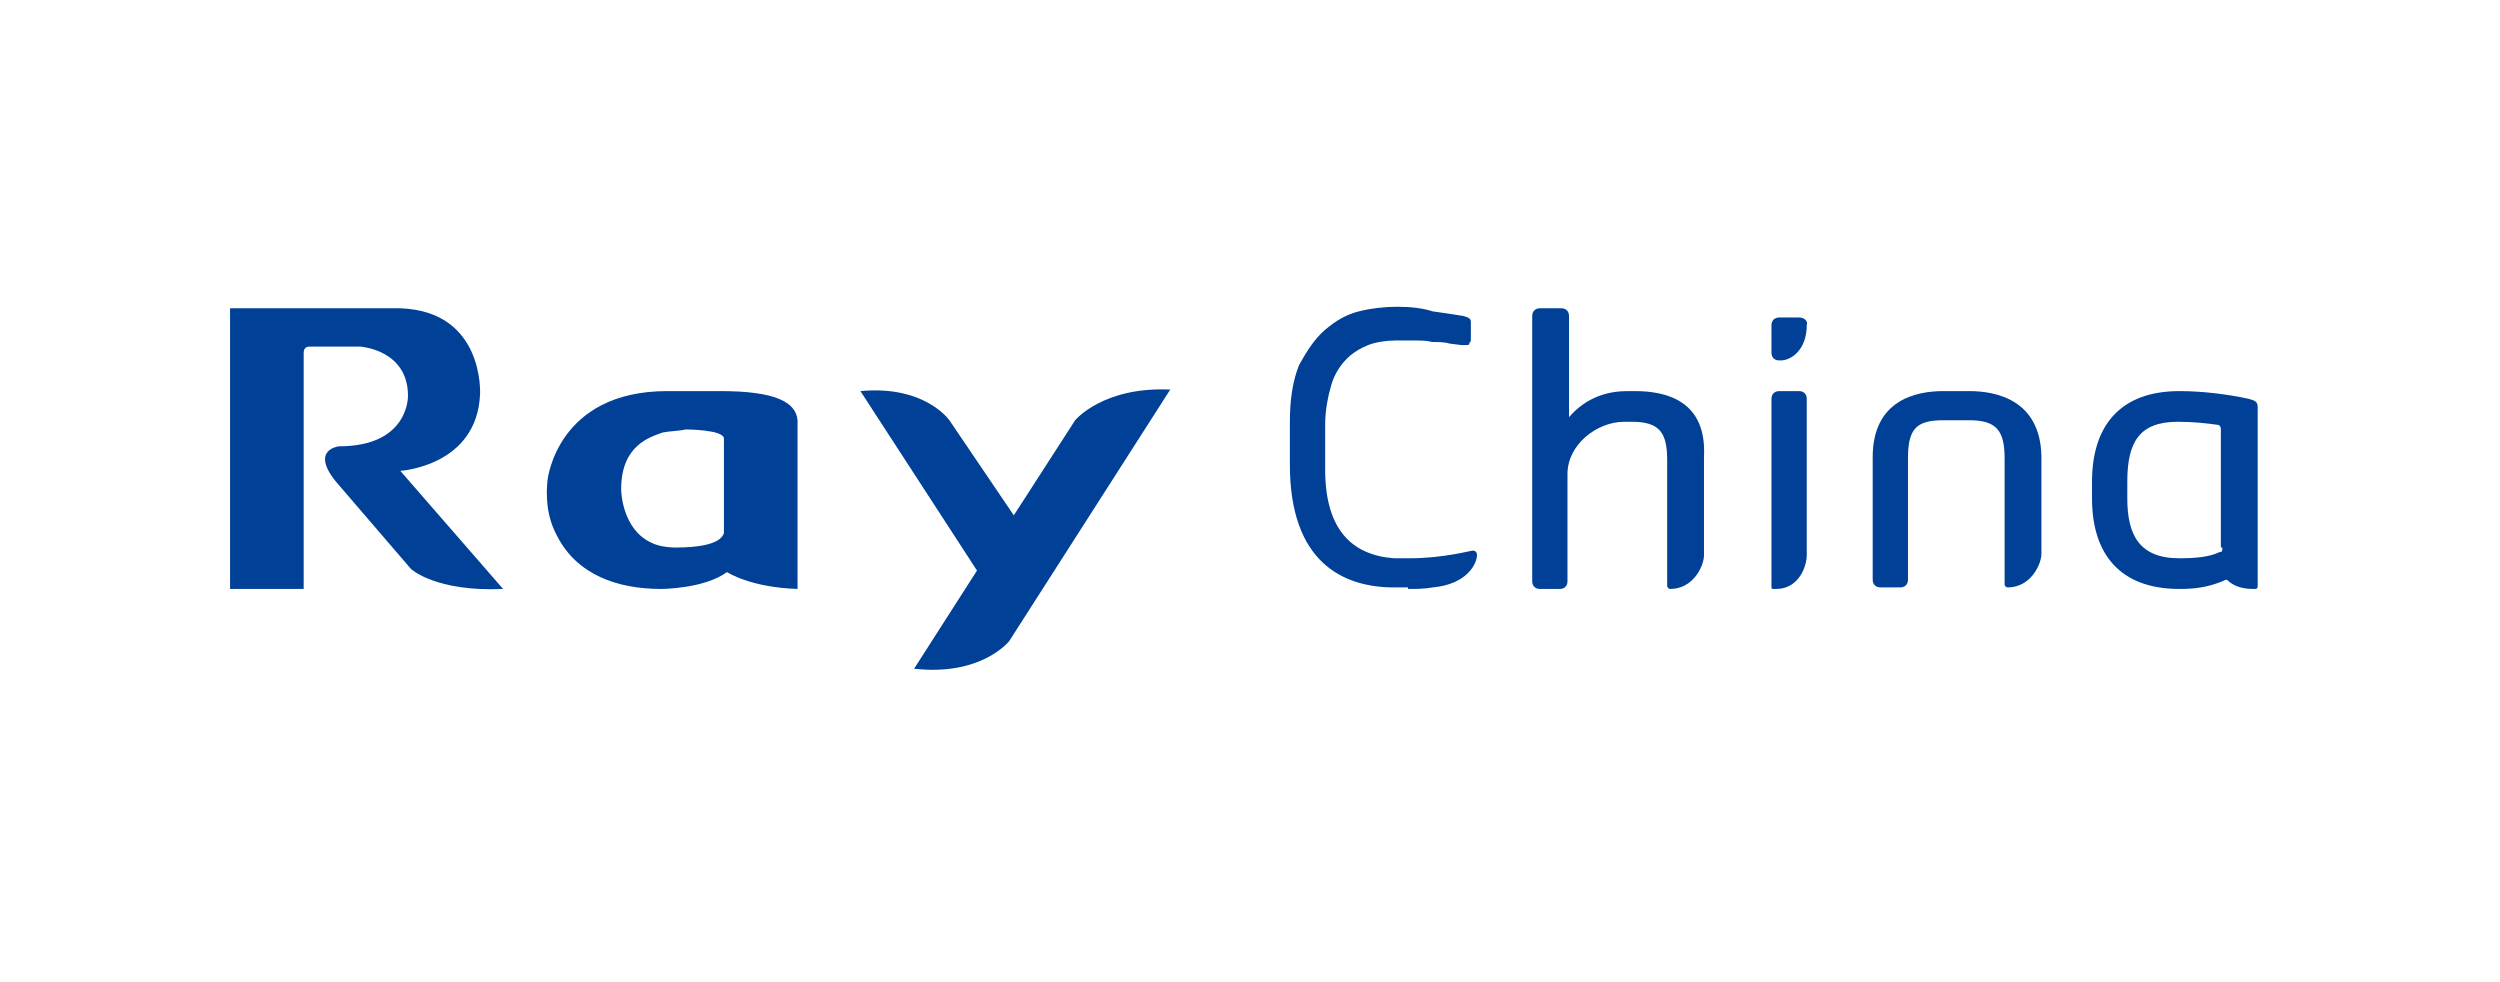
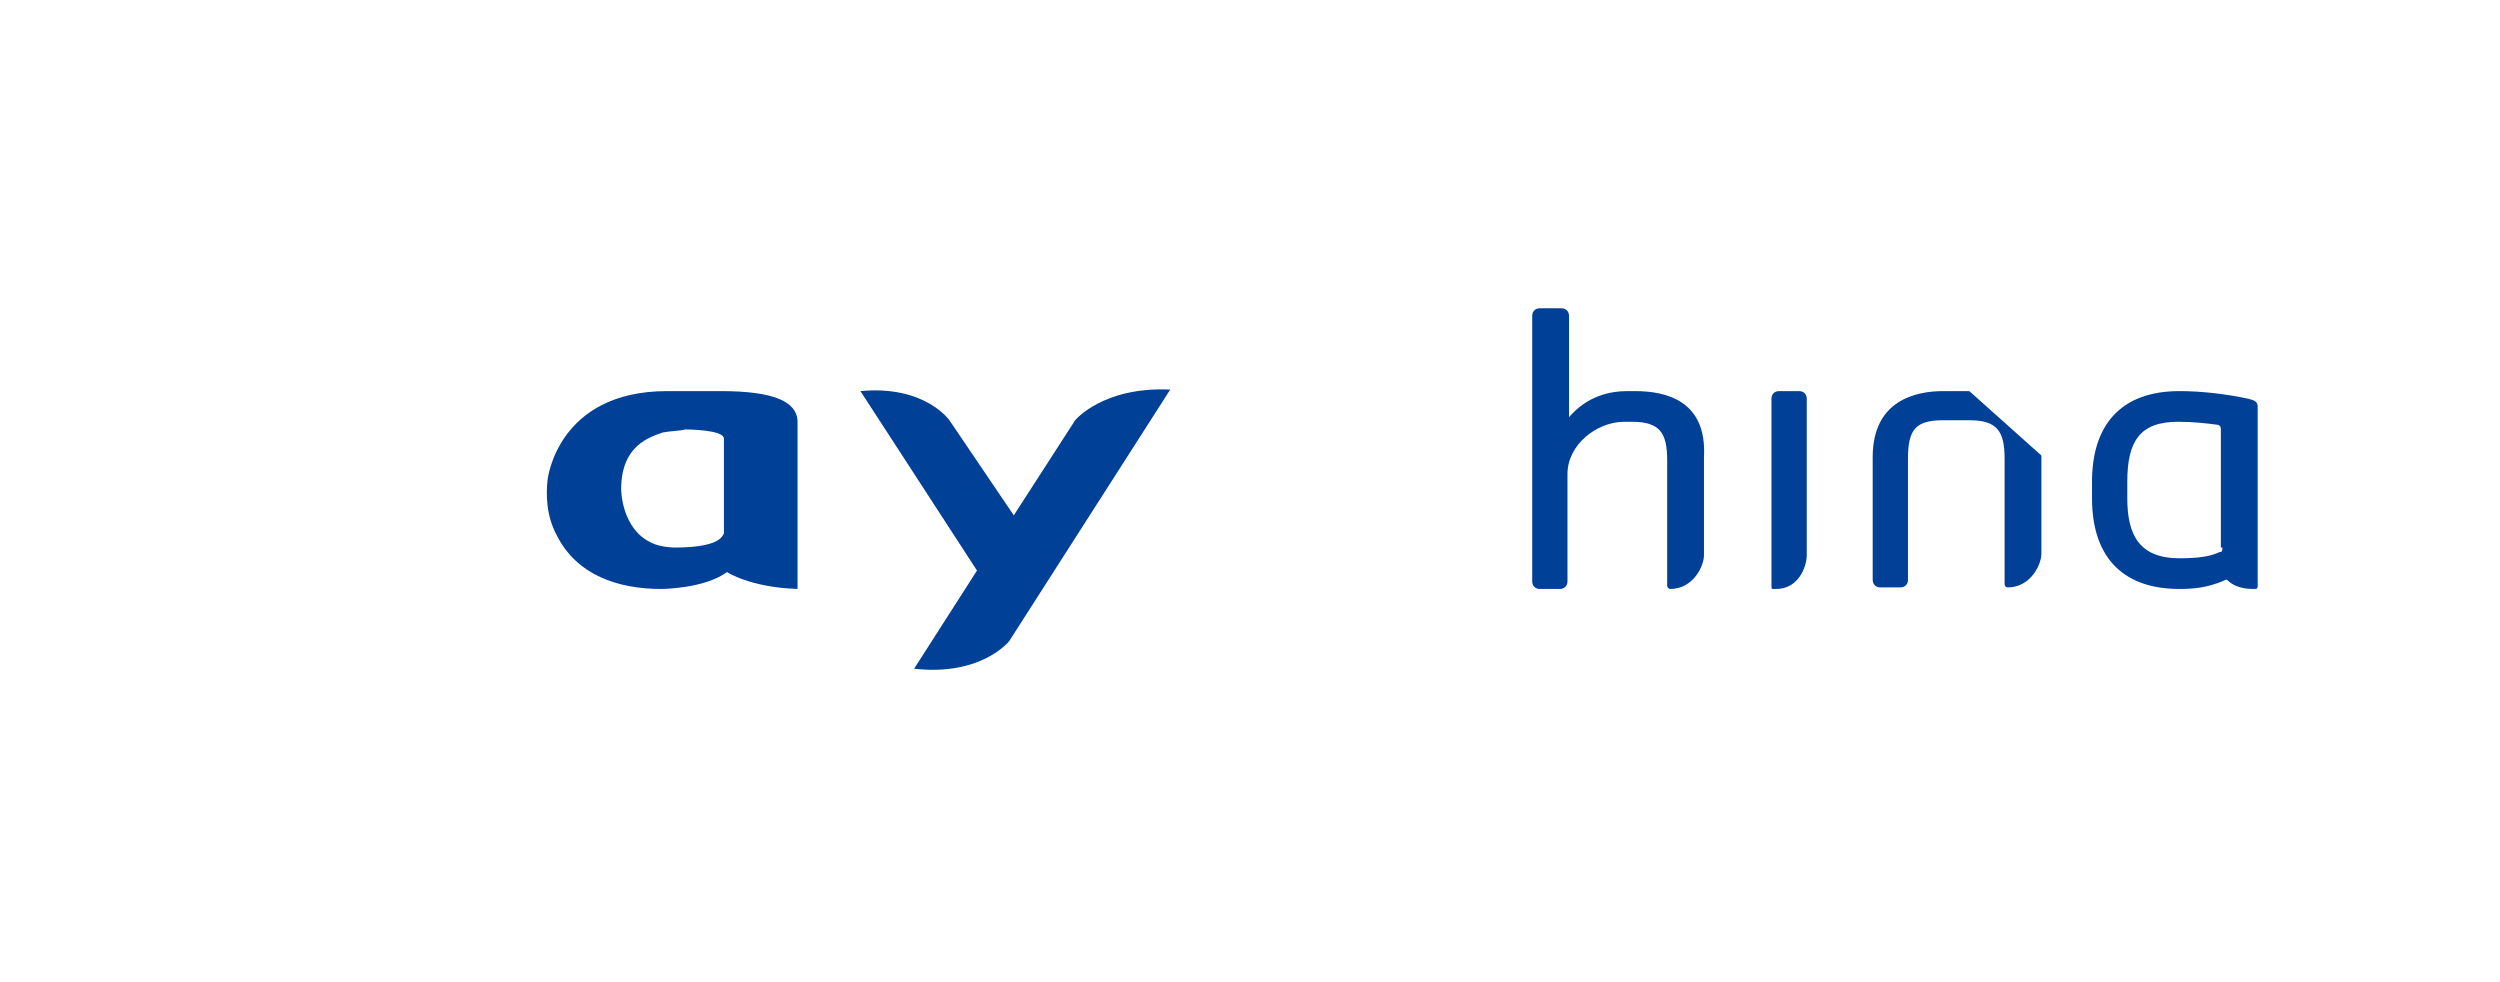
<svg xmlns="http://www.w3.org/2000/svg" version="1.1" id="Layer_1" x="0px" y="0px" viewBox="0 0 163 64" style="enable-background:new 0 0 163 64;" xml:space="preserve">
  <style type="text/css">
	.st0{fill:#004097;}
</style>
  <g>
    <g>
      <path class="st0" d="M47,25.5c0,0-1,0-3.5,0c-7.2,0-7.8,5.8-7.8,5.8c-0.1,0.9-0.1,2.3,0.6,3.6c1.3,2.6,4,3.5,6.8,3.5    c0,0,2.8,0,4.3-1.1c0,0,1.5,1,4.6,1.1l0,0v-11C51.9,26.2,50.5,25.5,47,25.5z M44,35.7c0,0-0.9,0-1.5-0.3c-2-0.9-2-3.5-2-3.5    c0-2.9,1.9-3.4,2.7-3.7c0.5-0.1,1.1-0.1,1.5-0.2c0,0,2.5,0,2.5,0.6v6.2C47.1,34.8,47.2,35.7,44,35.7z" />
-       <path class="st0" d="M26.1,30.7c0,0,5-0.3,5.2-5c0,0,0.3-5.4-5.2-5.6H15v18.3h4.8V23c0-0.4,0.3-0.4,0.4-0.4h3.3    c0,0,3.1,0.2,3.1,3.2c0,0,0.1,3.3-4.5,3.3c0,0-1.9,0.2-0.2,2.3l4.9,5.7c0,0,1.6,1.5,6,1.3l0,0L26.1,30.7z" />
      <path class="st0" d="M70.1,27.4l-4,6.2l-4.2-6.2c0,0-1.6-2.3-5.8-1.9l0,0l7.6,11.7l-4.1,6.4l0,0c4.4,0.5,6.2-1.8,6.2-1.8    l10.5-16.4l0,0C71.9,25.2,70.1,27.4,70.1,27.4z" />
    </g>
    <g>
      <path class="st0" d="M117.3,25.5H116c-0.3,0-0.5,0.2-0.5,0.5v3.8v4.7v3.7c0,0.2,0,0.2,0.2,0.2h0.1c1.5,0,2-1.5,2-2.2v-1.7v-4.7V26    C117.8,25.7,117.6,25.5,117.3,25.5z" />
-       <path class="st0" d="M117.3,20.7H116c-0.3,0-0.5,0.2-0.5,0.5V23c0,0.3,0.2,0.5,0.5,0.5h0.1c0.7,0,1.7-0.7,1.7-2.3    C117.9,20.9,117.6,20.7,117.3,20.7z" />
-       <path class="st0" d="M128.4,25.5h-1.7c-1.8,0-4.6,0.6-4.6,4.3v8c0,0.3,0.2,0.5,0.5,0.5h1.3c0.3,0,0.5-0.2,0.5-0.5v-7.9    c0-1.9,0.5-2.5,2.3-2.5h1.7c1.8,0,2.3,0.7,2.3,2.5v4.5v3.7c0,0.1,0.1,0.2,0.2,0.2c1.5,0,2.2-1.5,2.2-2.2v-1.8v-4.6    C133,26.1,130.2,25.5,128.4,25.5z" />
+       <path class="st0" d="M128.4,25.5h-1.7c-1.8,0-4.6,0.6-4.6,4.3v8c0,0.3,0.2,0.5,0.5,0.5h1.3c0.3,0,0.5-0.2,0.5-0.5v-7.9    c0-1.9,0.5-2.5,2.3-2.5h1.7c1.8,0,2.3,0.7,2.3,2.5v4.5v3.7c0,0.1,0.1,0.2,0.2,0.2c1.5,0,2.2-1.5,2.2-2.2v-1.8v-4.6    z" />
      <path class="st0" d="M106.6,25.5h-0.5c-1.1,0-2.6,0.3-3.8,1.7V24v-3.4c0-0.3-0.2-0.5-0.5-0.5h-1.4c-0.3,0-0.5,0.2-0.5,0.5V24v5.1    V31v1.8v5.1c0,0.3,0.2,0.5,0.5,0.5h1.3c0.3,0,0.5-0.2,0.5-0.5v-7c0-1.9,1.9-3.4,3.7-3.4h0.5c1.8,0,2.3,0.7,2.3,2.5v4.5v3.7    c0,0.1,0.1,0.2,0.2,0.2c1.5,0,2.2-1.5,2.2-2.2v-1.8v-4.6C111.3,26.1,108.6,25.5,106.6,25.5z" />
-       <path class="st0" d="M91.8,38.4c0.5,0,1.1,0,1.6-0.1c2.3-0.2,2.9-1.6,2.9-2.1l0,0c0-0.2-0.1-0.3-0.3-0.3c-0.1,0-1.9,0.5-4.1,0.5    h-1c-2.7-0.2-4.5-1.8-4.5-5.8v-2.9c0-1,0.2-1.9,0.4-2.6c0.2-0.7,0.6-1.3,1-1.7c0.4-0.4,0.9-0.7,1.4-0.9c0.5-0.2,1.2-0.3,1.8-0.3    c0.4,0,0.8,0,1.2,0c0.4,0,0.8,0,1.2,0.1c0.4,0,0.8,0,1.1,0.1l0.8,0.1h0.2c0.2,0,0.3,0,0.3-0.1s0.1-0.1,0.1-0.2V21    c0-0.2-0.1-0.3-0.5-0.4c-0.6-0.1-1.3-0.2-2-0.3C92.8,20.1,92,20,91.1,20c-0.8,0-1.7,0.1-2.5,0.3c-0.8,0.2-1.5,0.6-2.2,1.2    s-1.2,1.4-1.7,2.3c-0.4,1-0.6,2.2-0.6,3.7v2.8c0,6.3,3.4,8,6.8,8h0.9V38.4z" />
      <path class="st0" d="M146.6,26c-1.4-0.3-3-0.5-4.5-0.5c-3.9,0-5.7,2.3-5.7,5.9v1.1c0,3.6,1.8,5.9,5.7,5.9c1,0,1.8-0.1,2.8-0.5    c0.2-0.1,0.2-0.1,0.3-0.1c0.3,0.3,0.8,0.6,1.7,0.6h0.1c0.2,0,0.2-0.1,0.2-0.2v-0.8V26.5C147.2,26.2,147,26.1,146.6,26z     M144.9,35.7c0,0.2,0,0.3-0.2,0.3c-0.6,0.3-1.5,0.4-2.6,0.4c-2.6,0-3.4-1.5-3.4-3.9v-1.1c0-2.6,0.8-3.9,3.3-3.9    c1,0,1.9,0.1,2.6,0.2c0,0,0.2,0,0.2,0.3v7.7H144.9z" />
    </g>
  </g>
</svg>